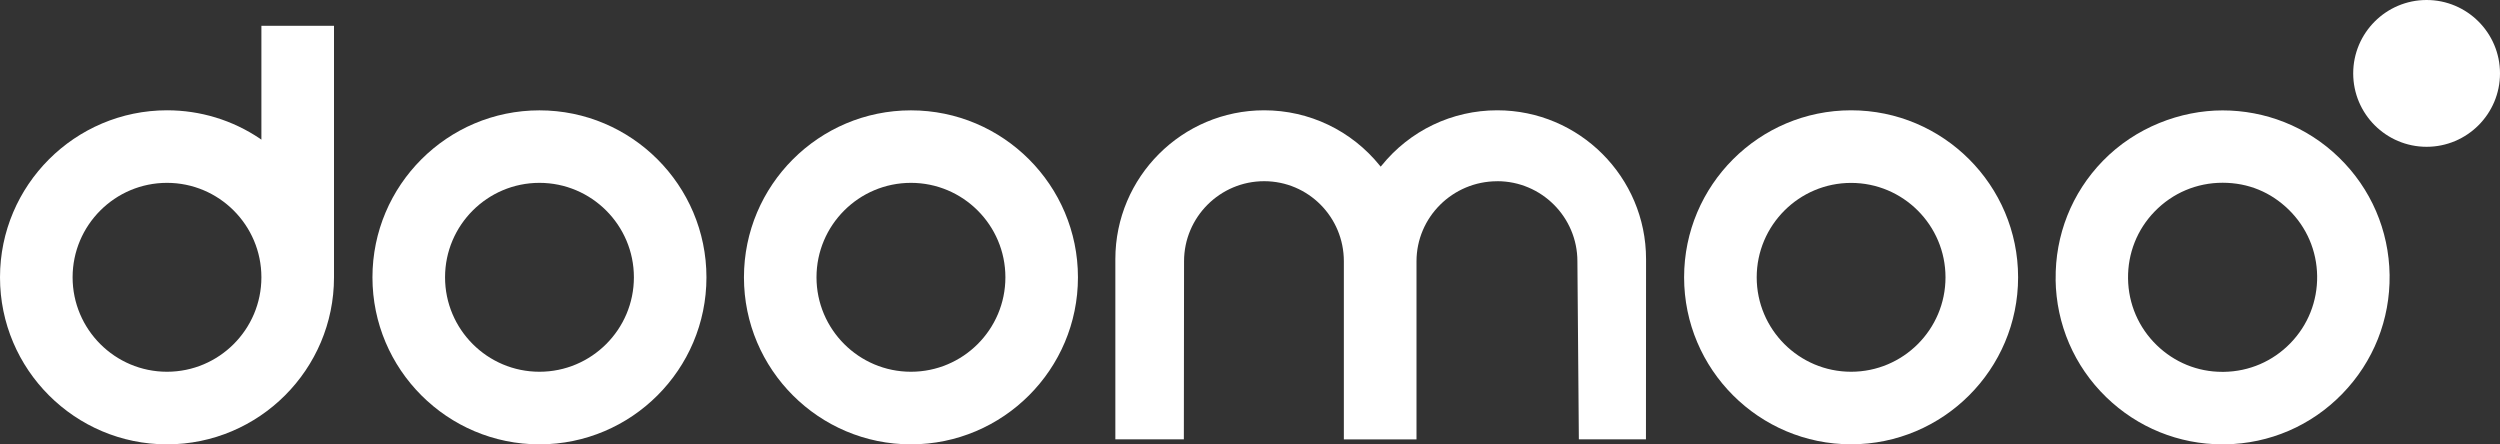
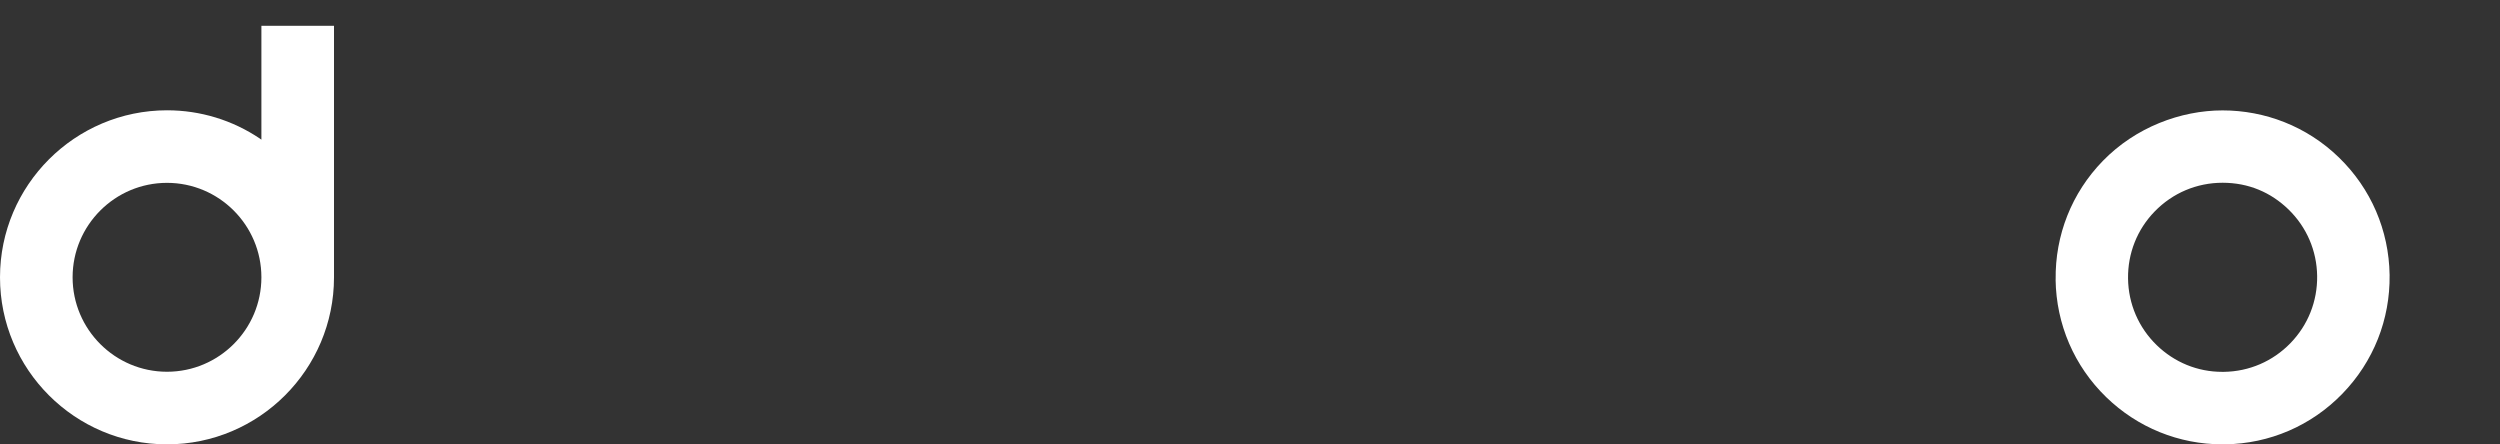
<svg xmlns="http://www.w3.org/2000/svg" id="Calque_2" viewBox="0 0 500 88.87">
  <rect x="0" y="0" width="500" height="88.87" fill="#333333" stroke="none" />
  <g id="Layer_1">
-     <path d="M370.22,22.06c-18.42,0-33.4,14.98-33.4,33.4s14.98,33.4,33.4,33.4,33.4-14.98,33.4-33.4-14.98-33.4-33.4-33.4ZM370.22,74.35c-10.41,0-18.88-8.47-18.88-18.88s8.47-18.89,18.88-18.89,18.88,8.47,18.88,18.89-8.47,18.88-18.88,18.88Z" style="fill:#fff;" />
-     <path d="M299.46,36.24c8.83,0,16.02,7.19,16.02,16.02l.29,35.61h13.42s.02-36.05.02-36.05c0-16.41-13.35-29.76-29.76-29.76-9.03,0-17.47,4.04-23.16,11.09l-.15.18-.15-.18c-5.69-7.05-14.14-11.09-23.16-11.09-16.41,0-29.76,13.35-29.76,29.76v36.05h13.7l.04-35.61c0-8.83,7.19-16.02,16.02-16.02s15.94,7.18,15.94,16.01v35.63s14.53,0,14.53,0v-35.61c0-8.83,7.24-16.02,16.15-16.02Z" style="fill:#fff;" />
    <path d="M411.12,55.94c.13,8.93,3.72,17.27,10.11,23.48,6.27,6.09,14.54,9.45,23.27,9.45.16,0,.33,0,.49,0,8.93-.13,17.27-3.72,23.48-10.12,6.22-6.4,9.57-14.84,9.45-23.76-.13-8.92-3.72-17.26-10.12-23.48-6.48-6.3-14.89-9.43-23.28-9.43s-17.42,3.38-23.96,10.11c-6.21,6.39-9.56,14.83-9.43,23.76ZM430.95,42.28c3.59-3.69,8.41-5.73,13.57-5.73s9.63,1.9,13.18,5.34c3.62,3.52,5.66,8.24,5.73,13.3.07,5.05-1.83,9.83-5.35,13.45-3.52,3.62-8.24,5.66-13.29,5.73-.12,0-.24,0-.36,0-4.9,0-9.54-1.89-13.1-5.35-3.62-3.52-5.65-8.24-5.72-13.29-.07-5.06,1.82-9.84,5.34-13.45Z" style="fill:#fff;" />
-     <path d="M485.32,0c-8.09,0-14.68,6.58-14.68,14.68s6.58,14.68,14.68,14.68,14.68-6.58,14.68-14.68-6.58-14.68-14.68-14.68Z" style="fill:#fff;" />
-     <path d="M182.19,22.07c-18.42,0-33.4,14.98-33.4,33.4s14.98,33.4,33.4,33.4,33.4-14.98,33.4-33.4-14.98-33.4-33.4-33.4ZM182.19,74.35c-10.41,0-18.89-8.47-18.89-18.89s8.47-18.89,18.89-18.89,18.89,8.47,18.89,18.89-8.47,18.89-18.89,18.89Z" style="fill:#fff;" />
    <path d="M52,27.73c-5.51-3.71-11.94-5.67-18.59-5.67C14.99,22.07,0,37.05,0,55.47s14.99,33.4,33.4,33.4,33.4-14.98,33.4-33.4V5.16h-14.52v22.77l-.29-.2ZM33.4,74.35c-10.41,0-18.88-8.47-18.88-18.89s8.47-18.89,18.88-18.89,18.88,8.47,18.88,18.89-8.47,18.89-18.88,18.89Z" style="fill:#fff;" />
-     <path d="M107.89,22.07c-18.42,0-33.4,14.98-33.4,33.4s14.98,33.4,33.4,33.4,33.4-14.98,33.4-33.4-14.98-33.4-33.4-33.4ZM107.89,74.35c-10.41,0-18.88-8.47-18.88-18.89s8.47-18.89,18.88-18.89,18.89,8.47,18.89,18.89-8.47,18.89-18.89,18.89Z" style="fill:#fff;" />
  </g>
</svg>